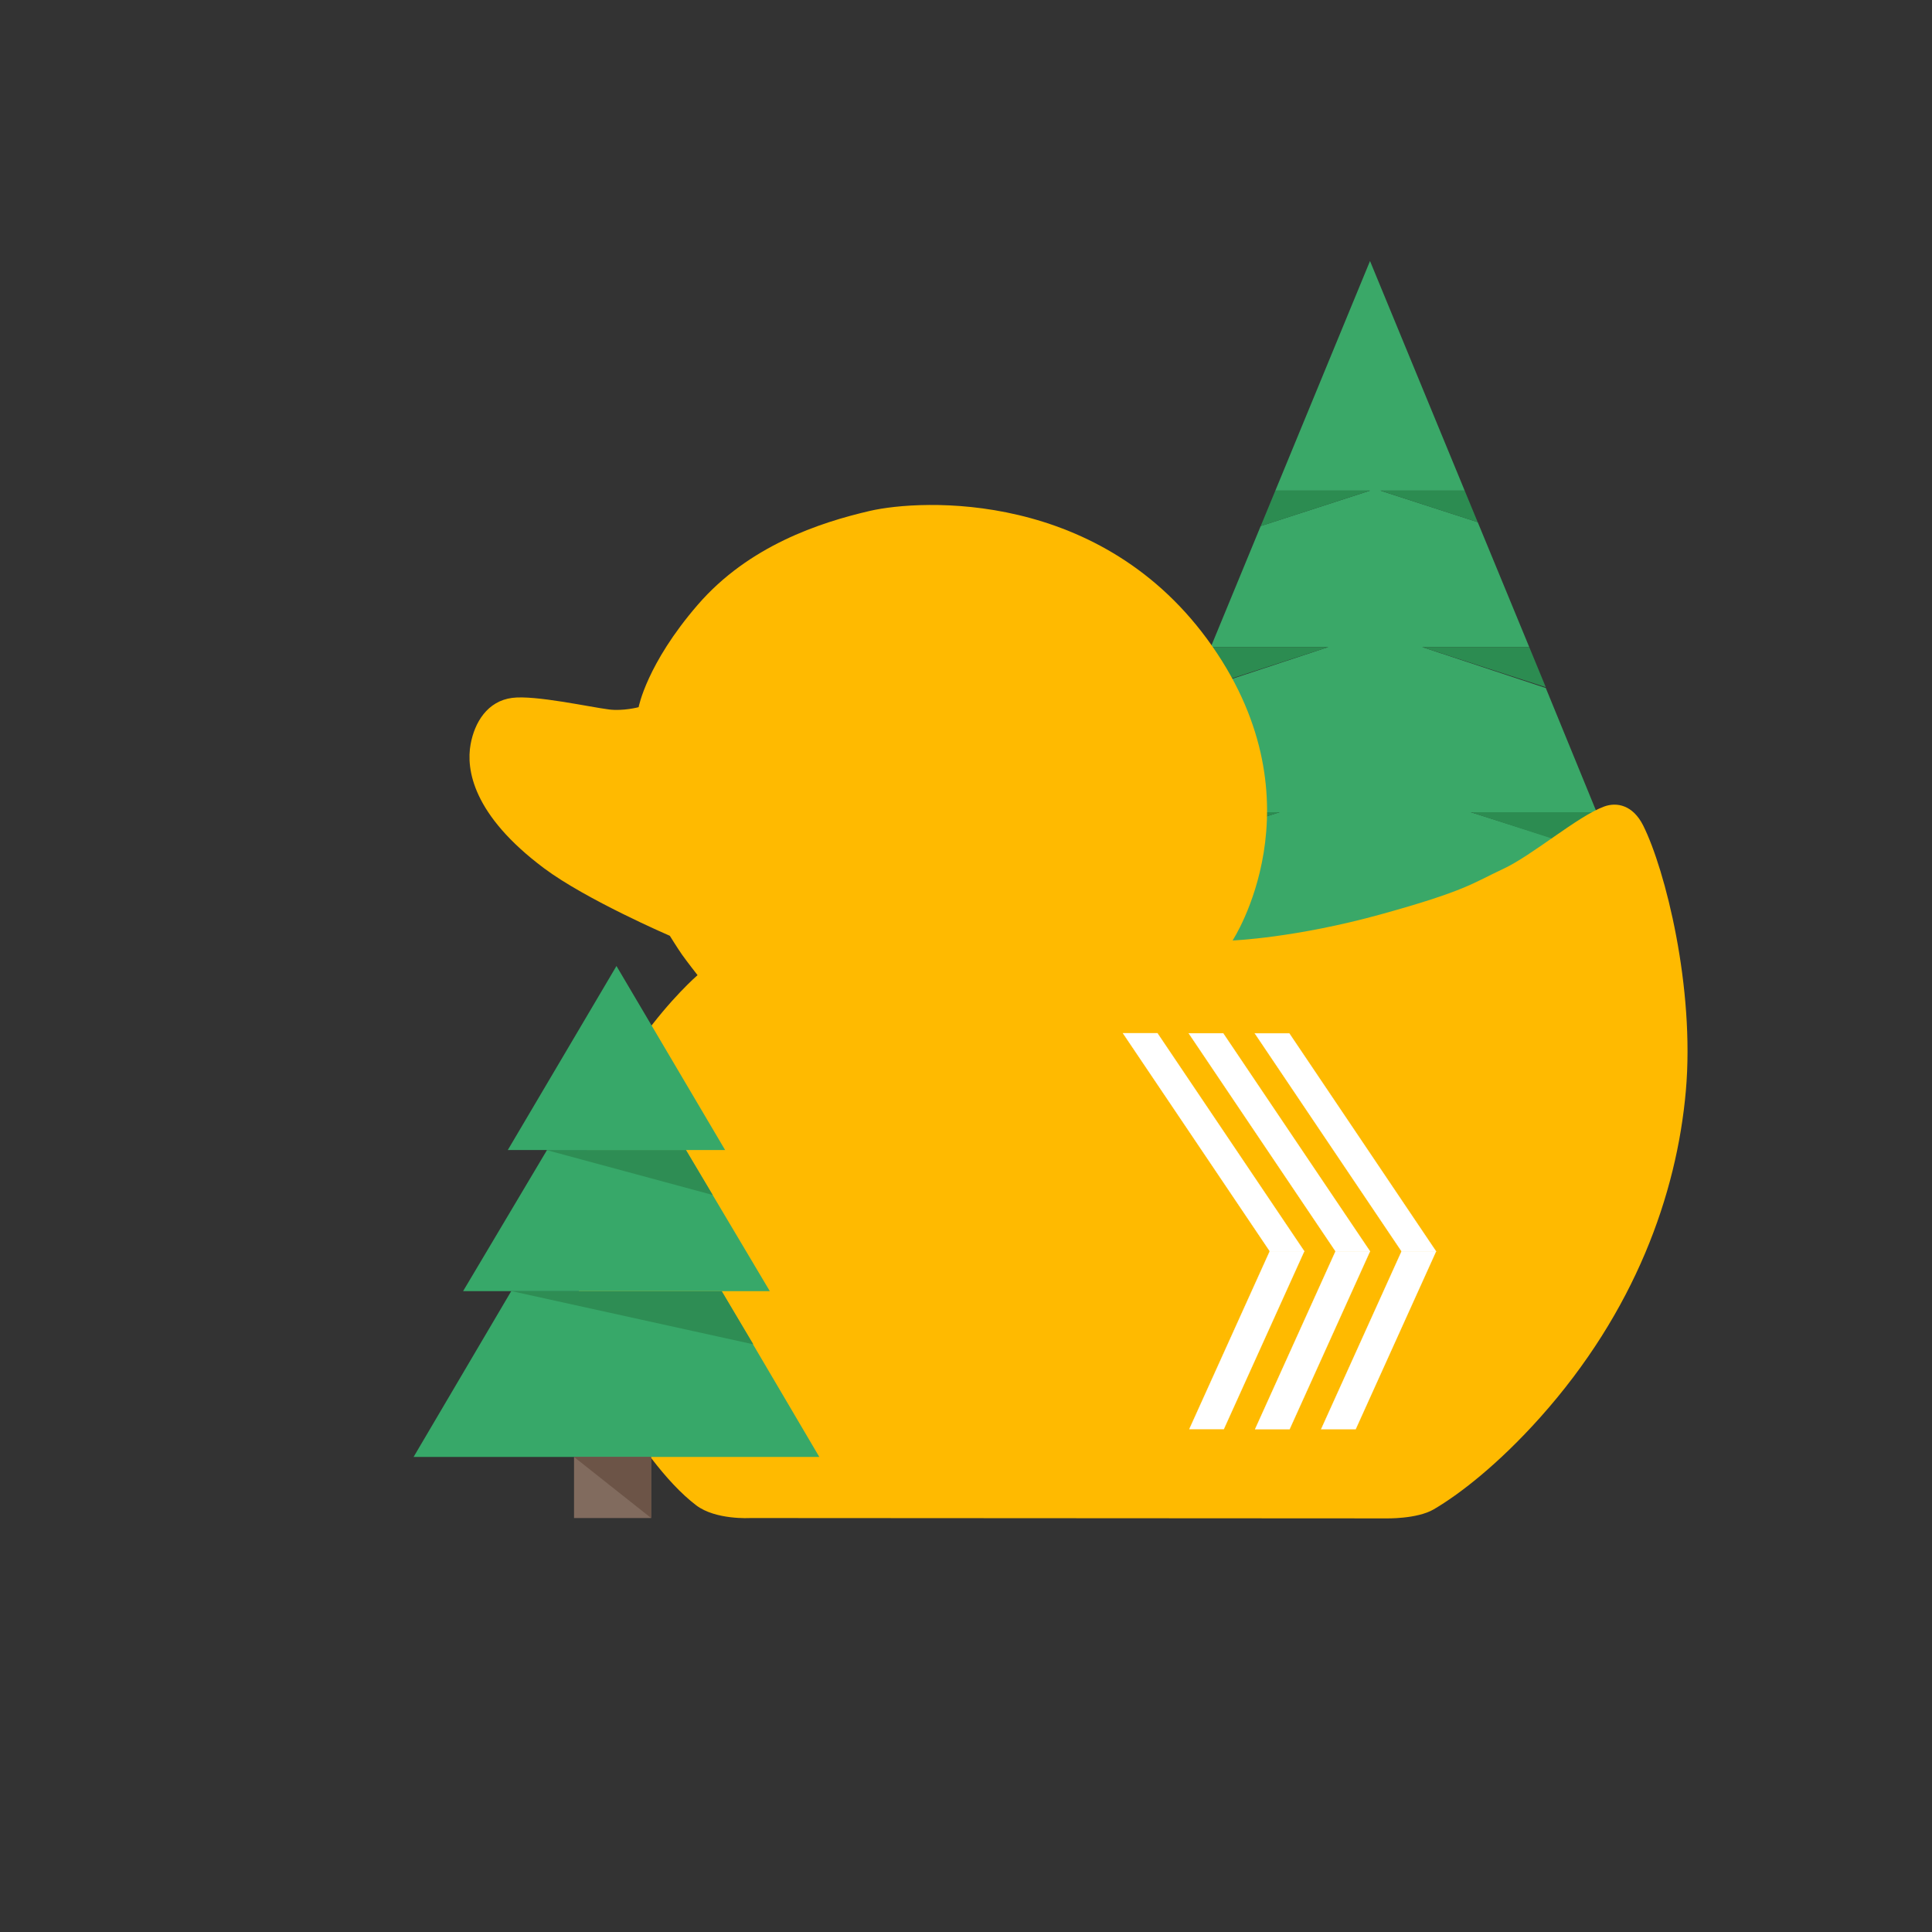
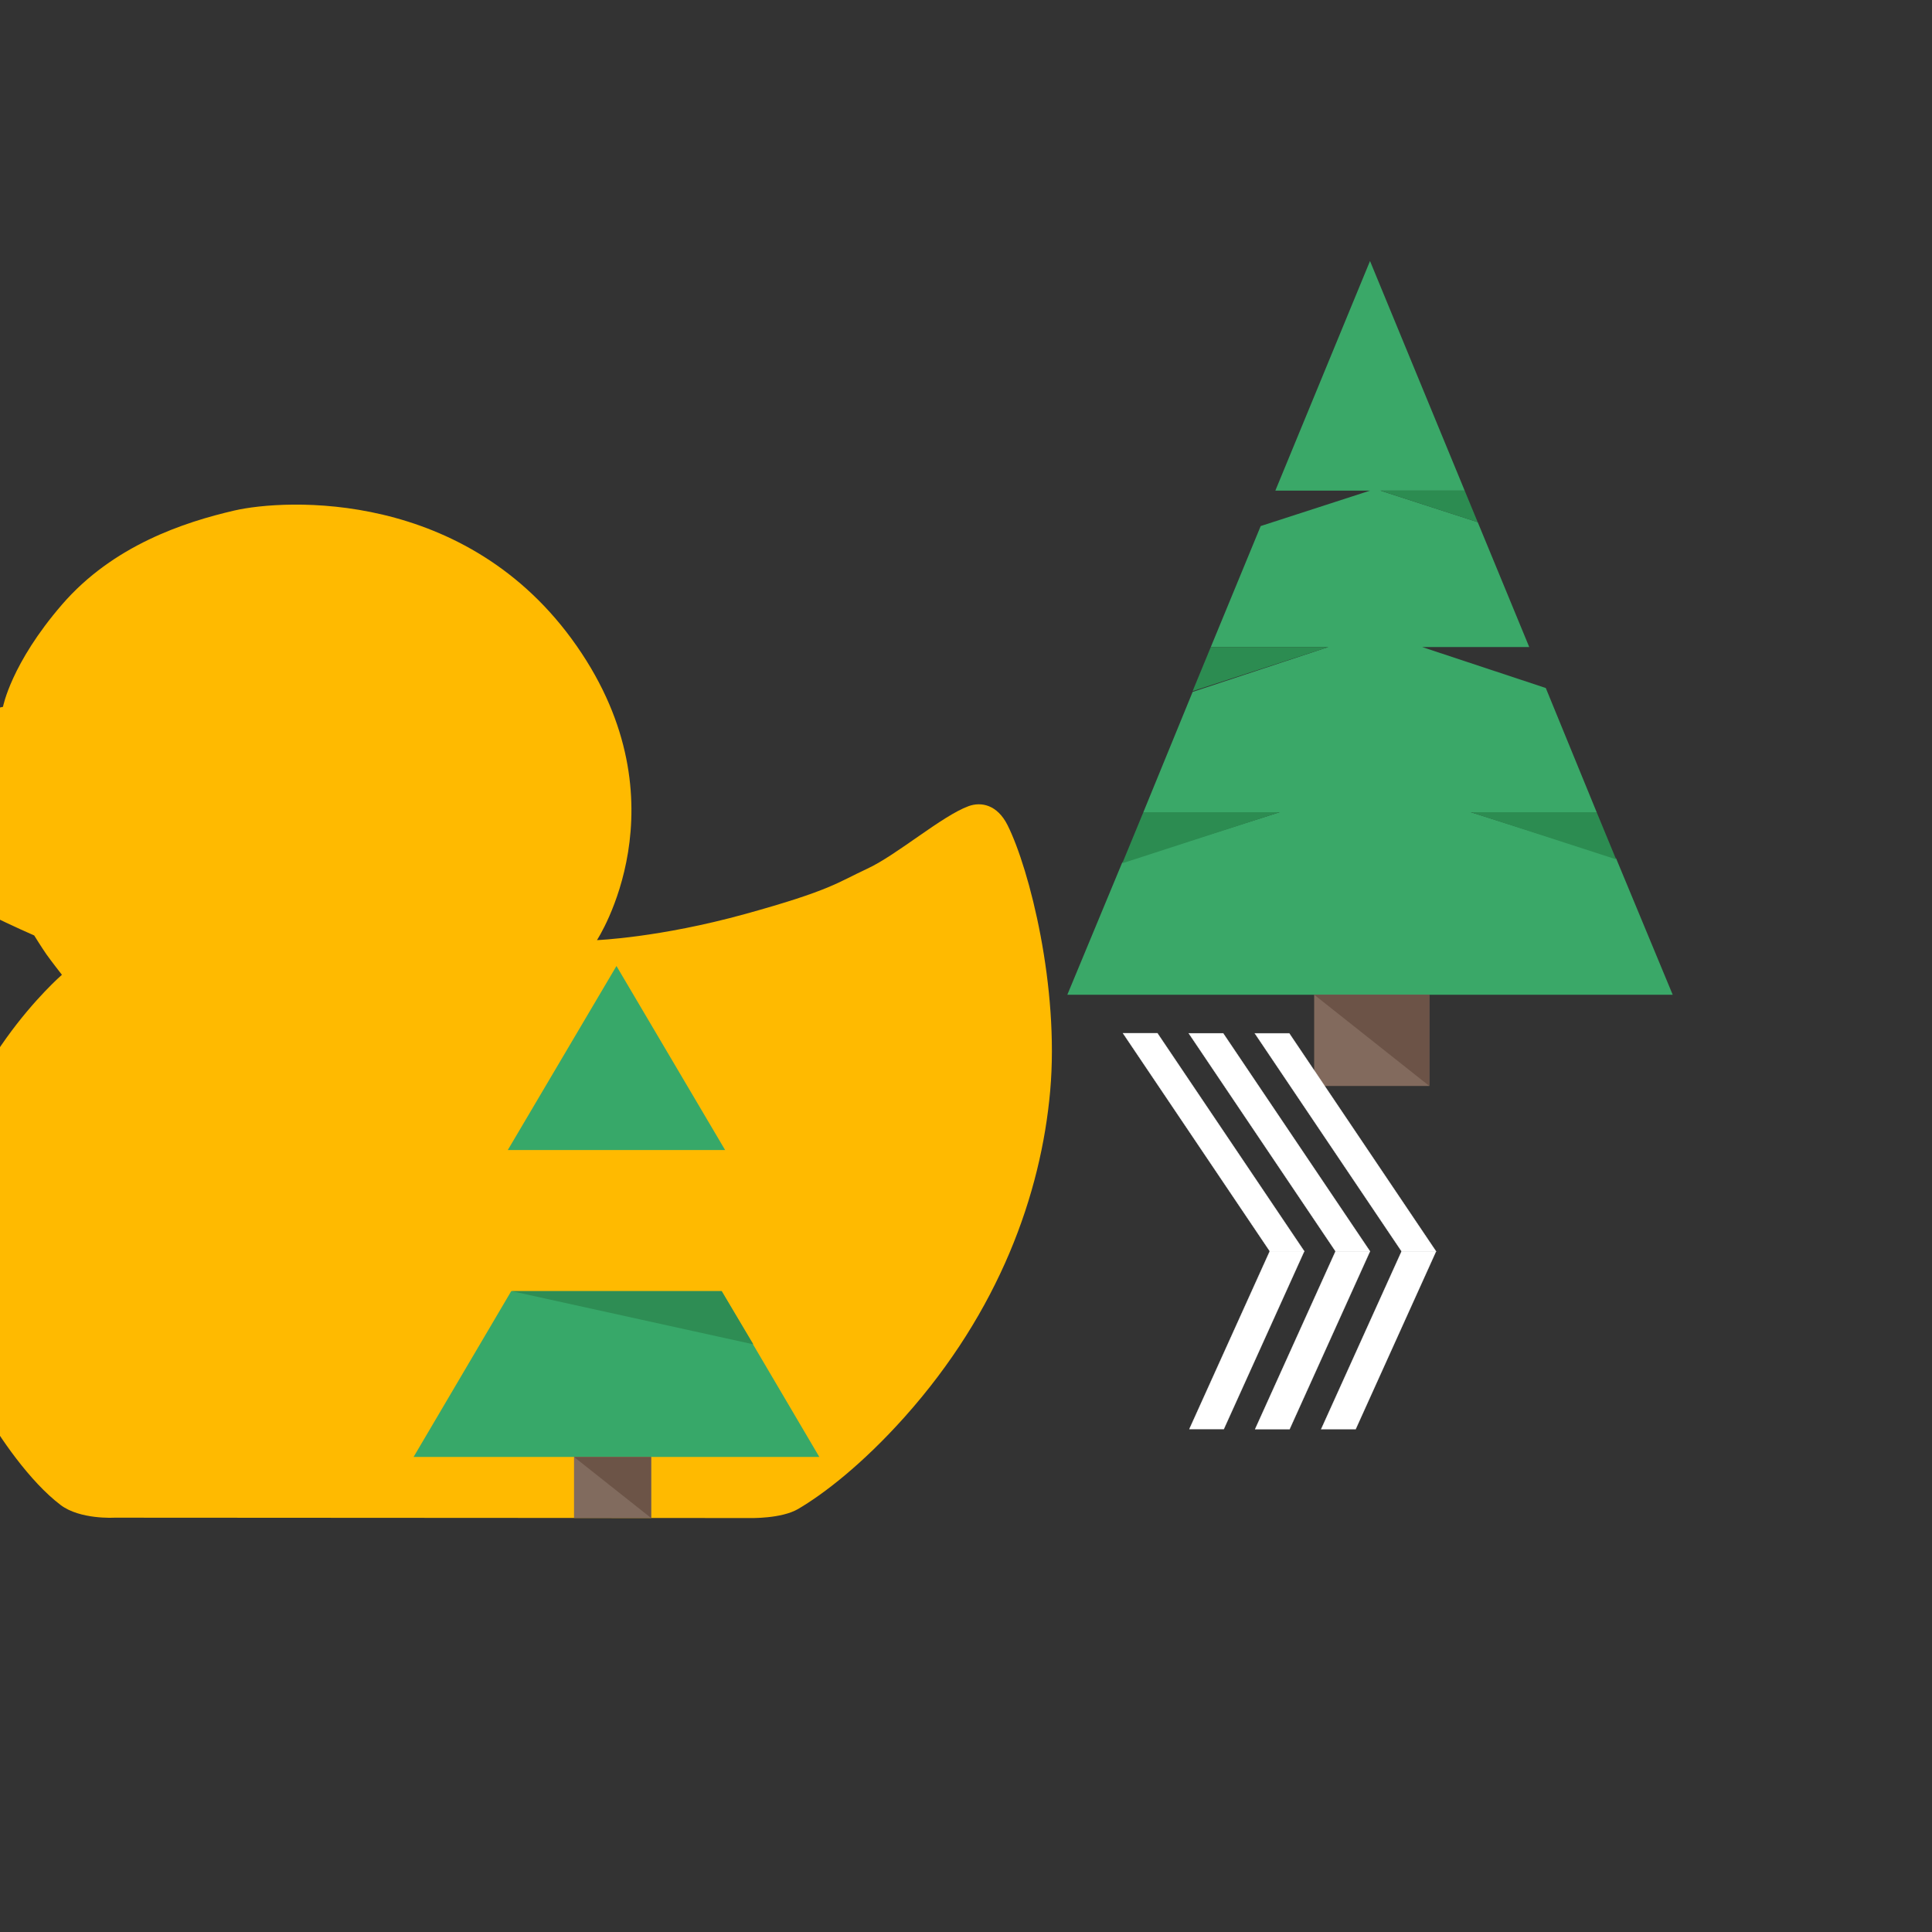
<svg xmlns="http://www.w3.org/2000/svg" version="1.1" viewBox="0 0 6000 6000">
  <rect x="0" y="0" width="6000" height="6000" fill="#333333" stroke="none" />
  <defs>
    <style>
      .cls-1 {
        fill: #6c5347;
      }

      .cls-2 {
        fill: #2e8d54;
      }

      .cls-3 {
        fill: #6c5447;
      }

      .cls-4 {
        fill: #3aa868;
      }

      .cls-5 {
        fill: #816b5e;
      }

      .cls-6 {
        fill: #37a869;
      }

      .cls-7 {
        fill: #fff;
      }

      .cls-8 {
        fill: #826a5d;
      }

      .cls-9 {
        fill: #2c8c51;
      }

      .cls-10 {
        fill: #ffba00;
      }
    </style>
  </defs>
  <g>
    <g id="Layer_1">
      <g>
        <g>
          <polygon class="cls-4" points="4568 2522.4 4958.6 2522.4 4800.6 2136.7 4416.8 2009.5 4749.2 2009.5 4589.2 1621.6 4287.1 1523.7 4548.7 1523.7 4254.7 810.6 3960.7 1523.7 4254.7 1523.7 3915.2 1633.7 3760.2 2009.5 4125 2009.5 3703.8 2148.8 3550.8 2522.4 3973.8 2522.4 3485.4 2678.1 3314.7 3089.2 5194.7 3089.2 5019 2665.9 4568 2522.4" />
          <polygon class="cls-9" points="5019 2668.8 4958.6 2522.4 4568 2522.4 5019 2668.8" />
-           <polygon class="cls-9" points="4800.6 2134.2 4749.2 2009.5 4416.8 2009.5 4800.6 2134.2" />
          <polygon class="cls-9" points="4589.2 1621.8 4548.7 1523.7 4287.1 1523.7 4589.2 1621.8" />
          <polygon class="cls-9" points="3550.8 2522.4 3485.4 2681 3973.8 2522.4 3550.8 2522.4" />
          <polygon class="cls-9" points="3760.2 2009.5 3703.8 2146.3 4125 2009.5 3760.2 2009.5" />
-           <polygon class="cls-9" points="3960.7 1523.7 3915.2 1633.9 4254.7 1523.7 3960.7 1523.7" />
        </g>
        <rect class="cls-8" x="4081.3" y="3089.2" width="357.6" height="283.4" />
        <polyline class="cls-1" points="4081.3 3089.2 4438.9 3089.2 4438.9 3372.6" />
      </g>
      <g>
-         <path class="cls-10" d="M2329.1,4714.4l1974,1.1s97.2,2.6,149.5-28.1c78.8-46.1,199.4-138.7,330.6-285.5,294.4-329.5,423.9-692.5,452.3-1013.4s-63.8-687.4-132.4-824.7c-32-63.9-82.1-73.4-121.2-59.1-83,30.5-222.3,151.5-314.5,194.2-92.7,43-113,67.1-379.6,140.8-266.6,73.6-459.9,81-459.9,81,0,0,278.6-423.5-62.9-913.5-341.4-490-907.8-456.6-1063.3-420.6-155.4,36-376.4,108.3-535.1,292-158.7,183.7-183.3,317.6-183.3,317.6,0,0-47.7,12.7-92,7.1-59.5-7.5-230-45.1-300.5-36-77.3,9.9-117,76.4-129.3,144.1-14.2,78.3,6.6,219.3,227.8,384.8,131,98,390.9,210,390.9,210,0,0,24.6,39.6,37.8,58.4,15.5,21.9,48.3,63.8,48.3,63.8,0,0-337.1,291.8-373.4,701.2-12.4,139.4-19.1,380.3,129.6,646.9,48.6,87.2,144.4,226.3,239.9,298.6,60.4,45.6,166.7,39.3,166.7,39.3Z" />
+         <path class="cls-10" d="M2329.1,4714.4s97.2,2.6,149.5-28.1c78.8-46.1,199.4-138.7,330.6-285.5,294.4-329.5,423.9-692.5,452.3-1013.4s-63.8-687.4-132.4-824.7c-32-63.9-82.1-73.4-121.2-59.1-83,30.5-222.3,151.5-314.5,194.2-92.7,43-113,67.1-379.6,140.8-266.6,73.6-459.9,81-459.9,81,0,0,278.6-423.5-62.9-913.5-341.4-490-907.8-456.6-1063.3-420.6-155.4,36-376.4,108.3-535.1,292-158.7,183.7-183.3,317.6-183.3,317.6,0,0-47.7,12.7-92,7.1-59.5-7.5-230-45.1-300.5-36-77.3,9.9-117,76.4-129.3,144.1-14.2,78.3,6.6,219.3,227.8,384.8,131,98,390.9,210,390.9,210,0,0,24.6,39.6,37.8,58.4,15.5,21.9,48.3,63.8,48.3,63.8,0,0-337.1,291.8-373.4,701.2-12.4,139.4-19.1,380.3,129.6,646.9,48.6,87.2,144.4,226.3,239.9,298.6,60.4,45.6,166.7,39.3,166.7,39.3Z" />
        <polygon class="cls-7" points="4352.7 3886.1 4459.9 3886.1 4210.1 4438.6 4102.9 4438.6 4352.7 3886.1" />
        <polygon class="cls-7" points="4352.7 3886.1 4352.7 3886.5 4459.3 3886.5 4209.8 4438.2 4103.5 4438.2 4353 3886.3 4352.7 3886.1 4352.7 3886.5 4352.7 3886.1 4352.4 3886 4102.3 4438.9 4210.3 4438.9 4460.4 3885.7 4352.5 3885.7 4352.4 3886 4352.7 3886.1" />
        <polygon class="cls-7" points="4003.9 3209.1 3896.8 3209.1 4352.7 3886.1 4459.8 3886.1 4003.9 3209.1" />
        <polygon class="cls-7" points="4003.9 3209.1 4003.9 3208.7 3896.1 3208.7 4352.5 3886.5 4460.5 3886.5 4004.1 3208.7 4003.9 3208.7 4003.9 3209.1 4003.6 3209.3 4459.1 3885.7 4352.9 3885.7 3897.5 3209.5 4003.9 3209.5 4003.9 3209.1 4003.6 3209.3 4003.9 3209.1" />
        <polygon class="cls-7" points="4147.6 3886 4254.7 3886 4004.9 4438.5 3897.8 4438.5 4147.6 3886" />
        <polygon class="cls-7" points="4147.6 3886 4147.6 3886.4 4254.2 3886.4 4004.7 4438.1 3898.4 4438.1 4147.9 3886.2 4147.6 3886 4147.6 3886.4 4147.6 3886 4147.2 3885.9 3897.2 4438.9 4005.2 4438.9 4255.3 3885.7 4147.3 3885.7 4147.2 3885.9 4147.6 3886" />
        <polygon class="cls-7" points="3798.8 3209 3691.7 3209 4147.6 3886 4254.7 3886 3798.8 3209" />
        <polygon class="cls-7" points="3798.8 3209 3798.8 3208.7 3691 3208.7 4147.4 3886.4 4255.4 3886.4 3799 3208.7 3798.8 3208.7 3798.8 3209 3798.5 3209.2 4254 3885.6 4147.8 3885.6 3692.4 3209.4 3798.8 3209.4 3798.8 3209 3798.5 3209.2 3798.8 3209" />
        <polygon class="cls-7" points="3943.4 3885.8 4050.5 3885.8 3800.7 4438.2 3693.6 4438.2 3943.4 3885.8" />
        <polygon class="cls-7" points="3943.4 3885.8 3943.4 3886.2 4049.9 3886.2 3800.5 4437.9 3694.1 4437.9 3943.7 3885.9 3943.4 3885.8 3943.4 3886.2 3943.4 3885.8 3943 3885.6 3693 4438.6 3800.9 4438.6 4051.1 3885.4 3943.1 3885.4 3943 3885.6 3943.4 3885.8" />
        <polygon class="cls-7" points="3594.6 3208.8 3487.4 3208.8 3943.4 3885.8 4050.5 3885.8 3594.6 3208.8" />
        <polygon class="cls-7" points="3594.6 3208.8 3594.6 3208.4 3486.7 3208.4 3943.2 3886.1 4051.2 3886.1 3594.8 3208.4 3594.6 3208.4 3594.6 3208.8 3594.3 3209 4049.8 3885.4 3943.6 3885.4 3488.1 3209.2 3594.6 3209.2 3594.6 3208.8 3594.3 3209 3594.6 3208.8" />
      </g>
      <g>
        <g>
          <polygon class="cls-6" points="2241.2 4009.7 1587.7 4009.7 1284.4 4524.7 2544.5 4524.7 2241.2 4009.7" />
          <polyline class="cls-2" points="2339.5 4174.9 2241.2 4009.7 1588.5 4009.7" />
-           <polygon class="cls-6" points="2130.2 3571.5 1980.7 3571.5 1848.3 3571.5 1698.8 3571.5 1438.2 4009.7 1587.7 4009.7 2241.2 4009.7 2390.7 4009.7 2130.2 3571.5" />
-           <polyline class="cls-2" points="2213.3 3711.1 2130.2 3571.5 1980.7 3571.5 1848.3 3571.5 1696.9 3571.5" />
          <polygon class="cls-6" points="1914.5 3000 1577 3571.5 1698.8 3571.5 1848.3 3571.5 1980.7 3571.5 2130.2 3571.5 2251.9 3571.5 1914.5 3000" />
        </g>
        <rect class="cls-5" x="1782.7" y="4524.7" width="239.4" height="189.7" />
        <polyline class="cls-3" points="1782.7 4524.7 2022.2 4524.7 2022.2 4714.4" />
      </g>
    </g>
  </g>
</svg>